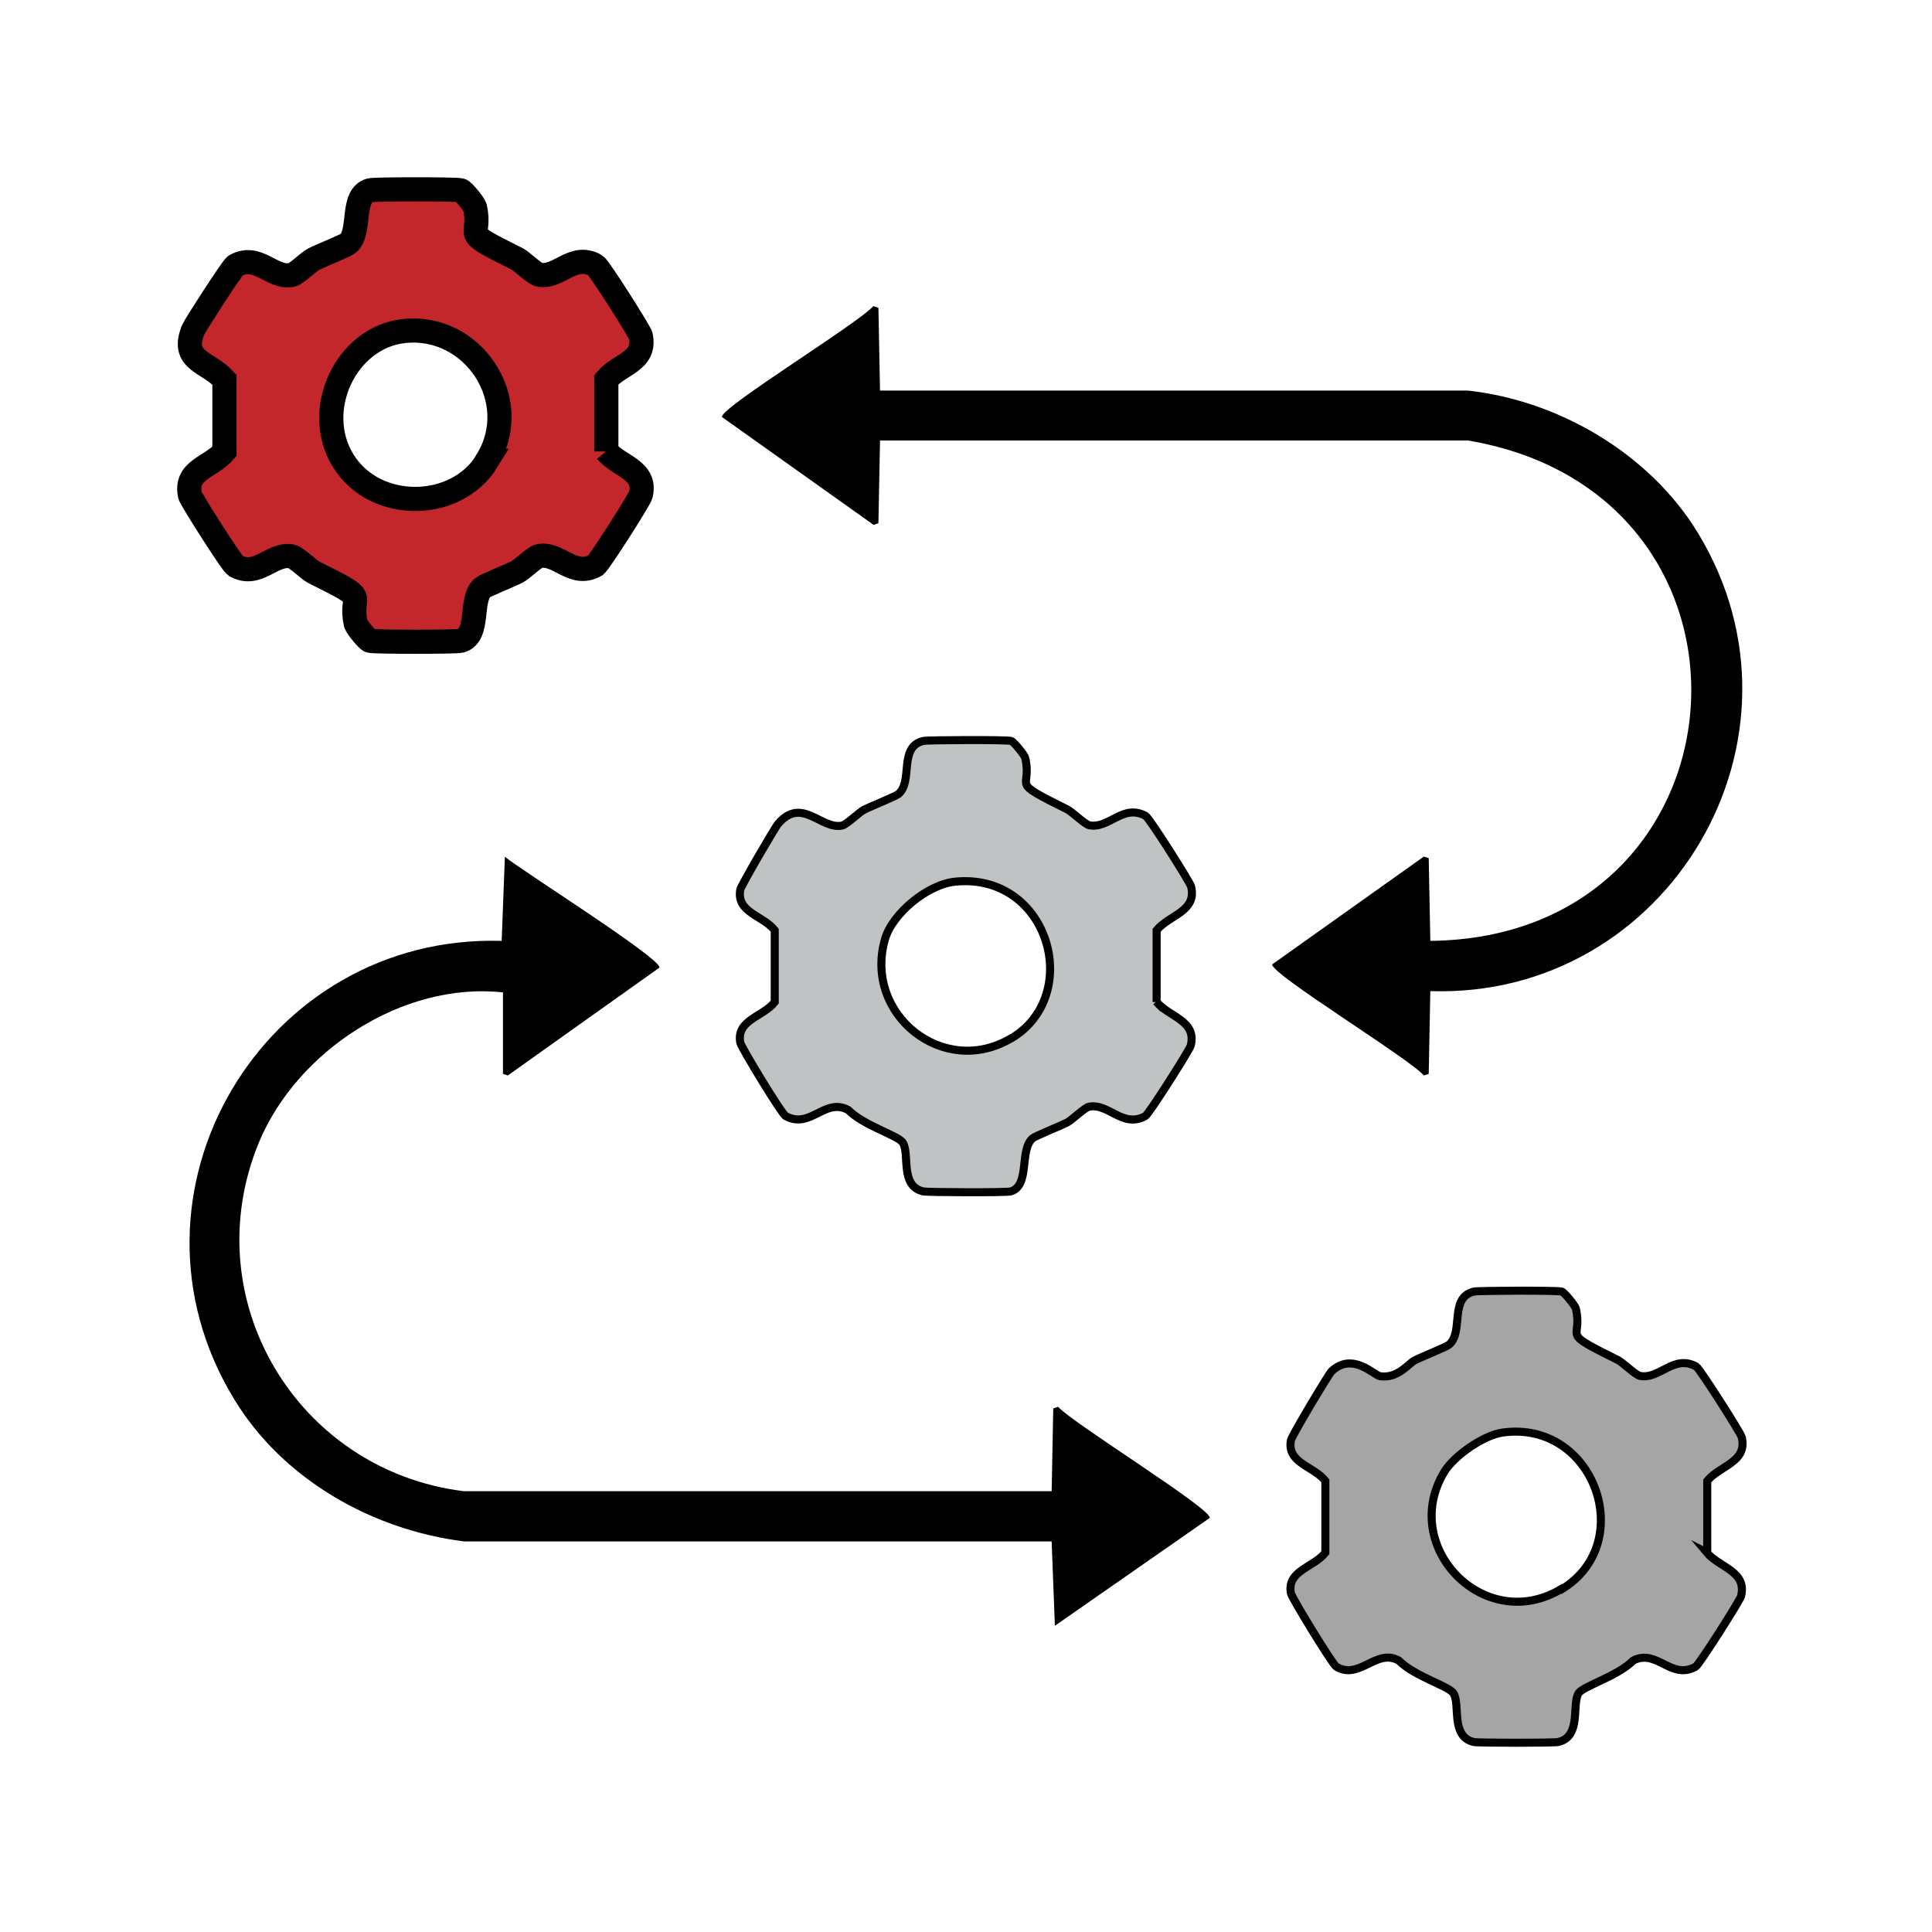
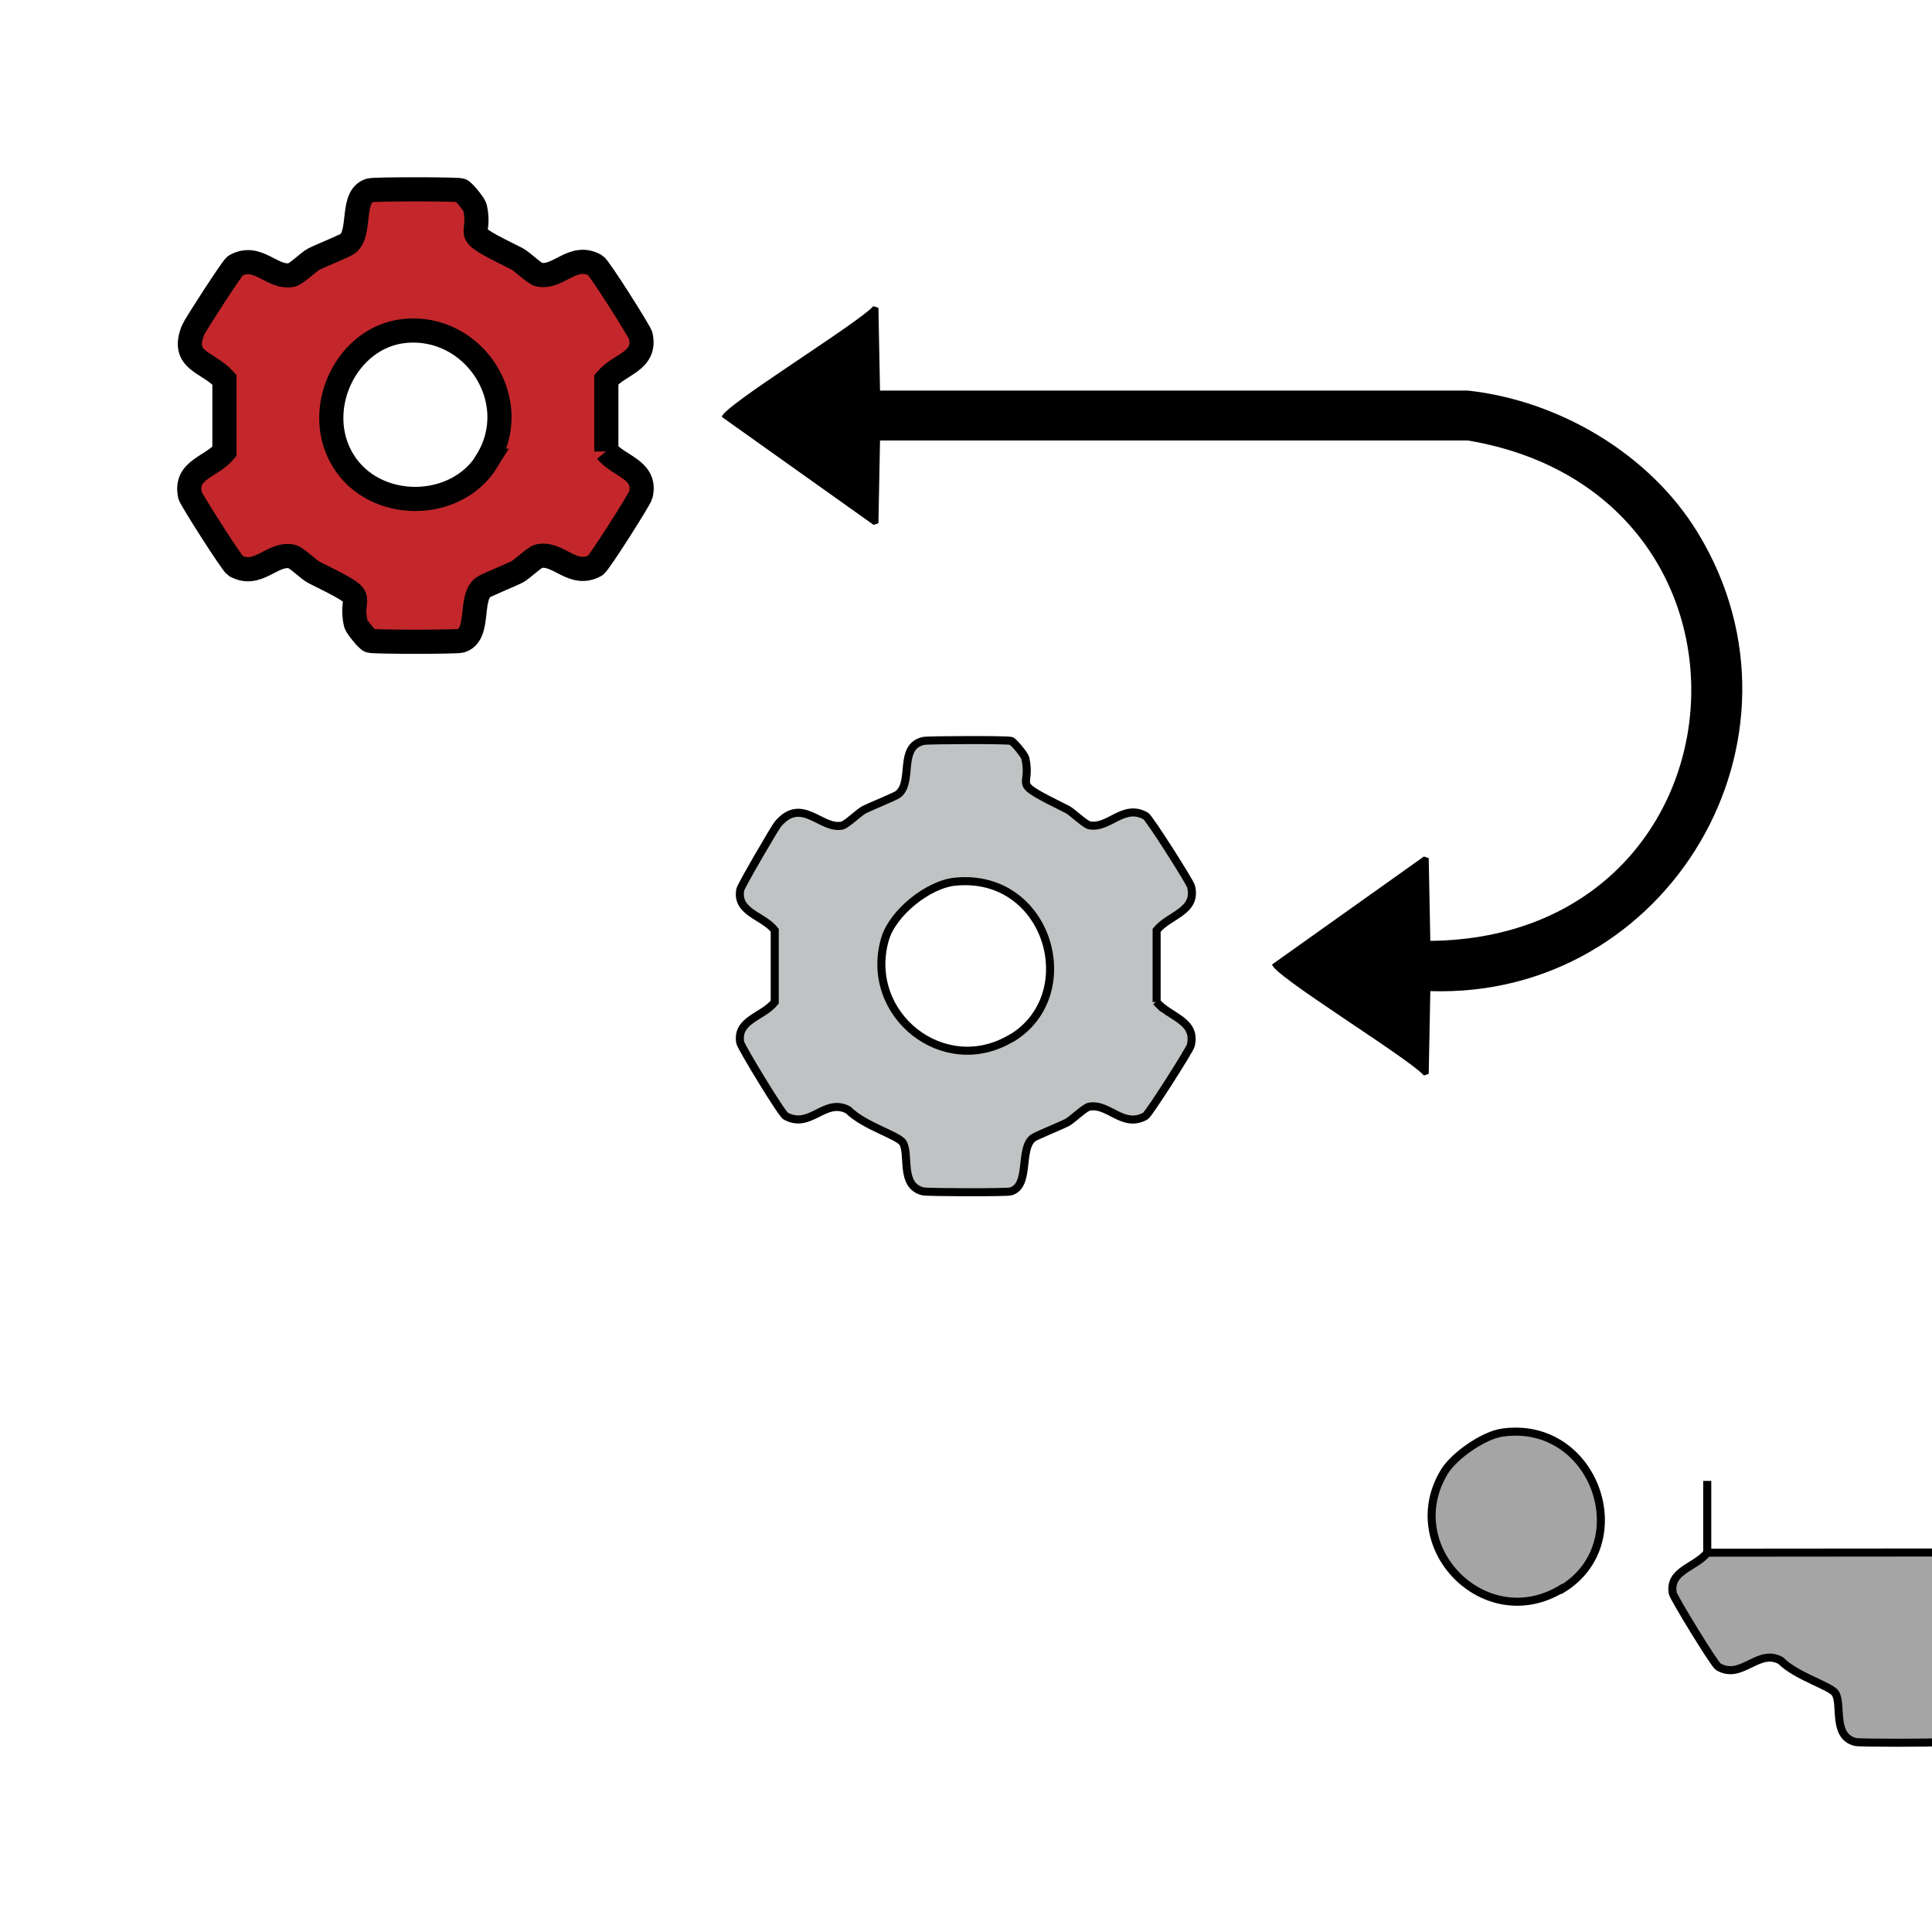
<svg xmlns="http://www.w3.org/2000/svg" id="Layer_1" viewBox="0 0 60 60">
  <defs>
    <style>
      .cls-1 {
        fill: #a5a5a5;
      }

      .cls-1, .cls-2 {
        stroke-width: .25px;
      }

      .cls-1, .cls-2, .cls-3 {
        stroke: #000;
        stroke-miterlimit: 10;
      }

      .cls-2 {
        fill: #c0c3c4;
      }

      .cls-3 {
        fill: #c3272b;
        stroke-width: .75px;
      }
    </style>
  </defs>
  <path d="M27.13,9.51l.15.05.05,2.57h18.26c2.83.31,5.65,1.97,7.14,4.42,3.88,6.38-.92,14.47-8.31,14.23l-.05,2.57-.15.05c-.47-.54-4.77-3.16-4.71-3.45l4.71-3.35.15.05.05,2.57c10.06-.11,11.1-13.86,1.17-15.54h-18.26l-.05,2.57-.15.05-4.71-3.35c-.05-.29,4.24-2.91,4.71-3.45Z" />
-   <path d="M15.67,26.6c.53.44,4.86,3.16,4.81,3.45l-4.71,3.35-.15-.05v-2.53c-3.11-.34-6.4,1.82-7.58,4.66-2.01,4.88,1.2,10.19,6.36,10.83h18.26l.05-2.57.15-.05c.47.52,4.76,3.16,4.71,3.45l-4.81,3.35-.1-2.62H14.41c-2.86-.36-5.63-1.93-7.14-4.42-3.89-6.39.91-14.45,8.31-14.23l.1-2.62Z" />
-   <path class="cls-1" d="M53.02,48.22v-2.23c.39-.48,1.26-.58,1.07-1.36-.03-.13-1.3-2.12-1.41-2.19-.7-.39-1.14.41-1.75.29-.14-.03-.54-.42-.68-.49-1.87-.93-1.08-.59-1.31-1.6-.02-.09-.36-.51-.44-.53-.13-.04-2.59-.03-2.72,0-.79.18-.31,1.26-.78,1.65-.08.07-.81.36-1.07.49-.19.1-.52.57-1.07.49-.19-.03-.86-.77-1.51-.15-.09.09-1.24,2.01-1.26,2.14-.13.71.71.8,1.07,1.26v2.23c-.36.46-1.2.55-1.07,1.26.02.13,1.29,2.21,1.41,2.28.72.43,1.24-.58,1.94-.19.5.5,1.56.79,1.7,1.02.22.36-.1,1.34.63,1.51.13.03,2.5.03,2.62,0,.73-.17.42-1.15.63-1.51.14-.23,1.2-.52,1.7-1.02.73-.38,1.18.62,1.94.19.11-.06,1.38-2.06,1.41-2.19.19-.78-.67-.88-1.07-1.36ZM48.5,49.34c-2.38,1.45-5.07-1.3-3.64-3.64.31-.5,1.22-1.13,1.8-1.21,2.85-.4,4.21,3.42,1.85,4.86Z" />
+   <path class="cls-1" d="M53.02,48.22v-2.23v2.23c-.36.46-1.2.55-1.07,1.26.02.13,1.29,2.21,1.41,2.28.72.43,1.24-.58,1.94-.19.5.5,1.56.79,1.7,1.02.22.36-.1,1.34.63,1.51.13.03,2.5.03,2.62,0,.73-.17.42-1.15.63-1.51.14-.23,1.2-.52,1.7-1.02.73-.38,1.18.62,1.94.19.11-.06,1.38-2.06,1.41-2.19.19-.78-.67-.88-1.07-1.36ZM48.5,49.34c-2.38,1.45-5.07-1.3-3.64-3.64.31-.5,1.22-1.13,1.8-1.21,2.85-.4,4.21,3.42,1.85,4.86Z" />
  <path class="cls-3" d="M18.83,14.02v-2.23c.41-.49,1.24-.56,1.07-1.36-.03-.13-1.29-2.12-1.41-2.19-.7-.39-1.14.41-1.75.29-.14-.03-.54-.42-.68-.49-1.87-.93-1.08-.59-1.31-1.6-.02-.09-.36-.51-.44-.53-.14-.04-2.68-.04-2.82,0-.61.18-.26,1.3-.68,1.65-.08.07-.81.36-1.07.49-.14.07-.54.46-.68.49-.61.12-1.05-.68-1.75-.29-.1.06-1.27,1.88-1.31,1.99-.4.98.45.98.97,1.55v2.23c-.41.49-1.24.56-1.07,1.36.03.13,1.3,2.12,1.41,2.19.7.39,1.14-.41,1.75-.29.14.03.54.42.68.49,1.87.93,1.08.59,1.31,1.6.02.09.36.51.44.53.14.04,2.68.04,2.82,0,.61-.18.26-1.3.68-1.65.08-.07.81-.36,1.07-.49.14-.07.54-.46.68-.49.61-.12,1.05.68,1.75.29.11-.06,1.38-2.06,1.41-2.19.19-.78-.67-.88-1.07-1.36ZM15.13,14.31c-.97,1.58-3.5,1.58-4.47,0-.98-1.58.09-3.84,1.89-4.03,2.15-.23,3.73,2.16,2.57,4.03Z" />
  <path class="cls-2" d="M35.92,31.12v-2.23c.39-.48,1.26-.58,1.07-1.36-.03-.13-1.29-2.12-1.41-2.19-.7-.39-1.14.41-1.75.29-.14-.03-.54-.42-.68-.49-1.87-.93-1.08-.59-1.31-1.6-.02-.09-.36-.51-.44-.53-.13-.04-2.59-.03-2.72,0-.79.18-.31,1.26-.78,1.65-.08.07-.81.36-1.07.49-.14.07-.54.46-.68.49-.66.13-1.25-.92-1.99-.05-.08.09-1.15,1.92-1.17,2.04-.13.71.71.8,1.07,1.26v2.23c-.36.46-1.2.55-1.07,1.26.02.13,1.28,2.21,1.41,2.28.77.42,1.21-.58,1.94-.19.5.5,1.56.79,1.7,1.02.22.36-.1,1.34.63,1.51.13.03,2.59.04,2.72,0,.61-.18.26-1.3.68-1.65.08-.07.81-.36,1.07-.49.14-.07.54-.46.68-.49.61-.12,1.05.68,1.75.29.11-.06,1.38-2.06,1.41-2.19.19-.78-.67-.88-1.07-1.36ZM31.41,32.24c-2.1,1.26-4.59-.73-3.93-3.06.23-.82,1.34-1.72,2.19-1.8,2.9-.28,3.98,3.51,1.75,4.86Z" />
</svg>